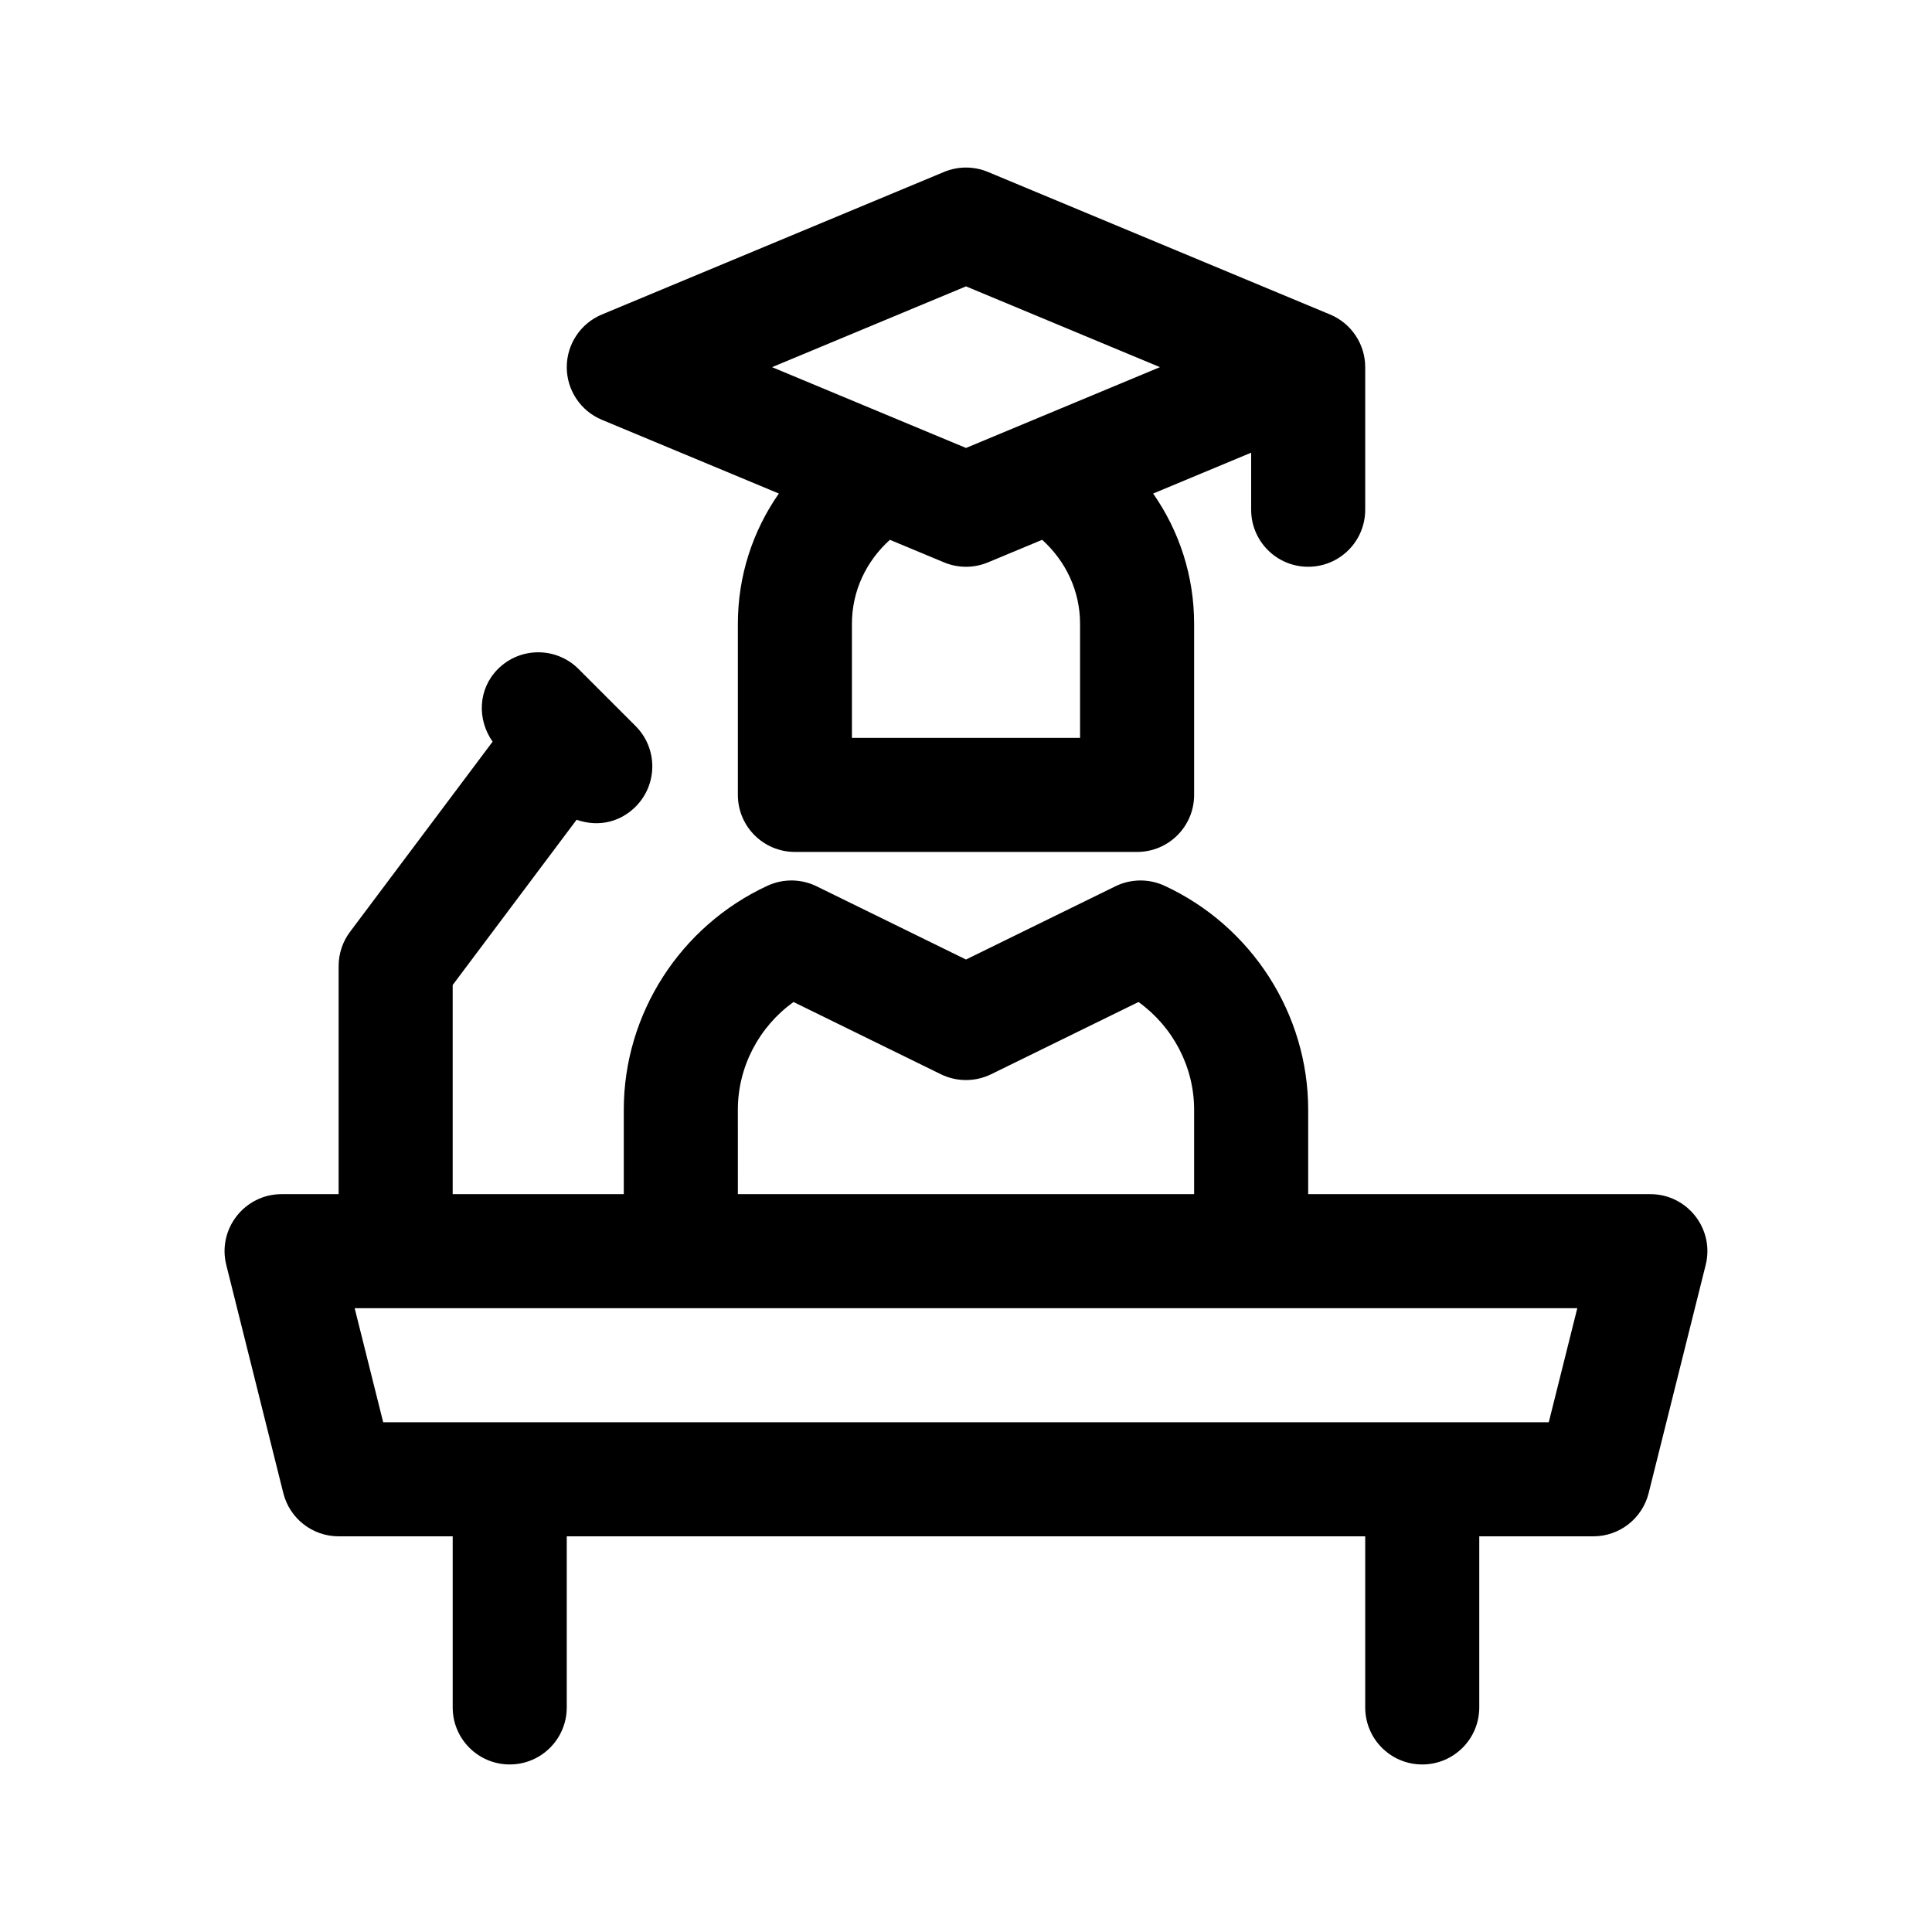
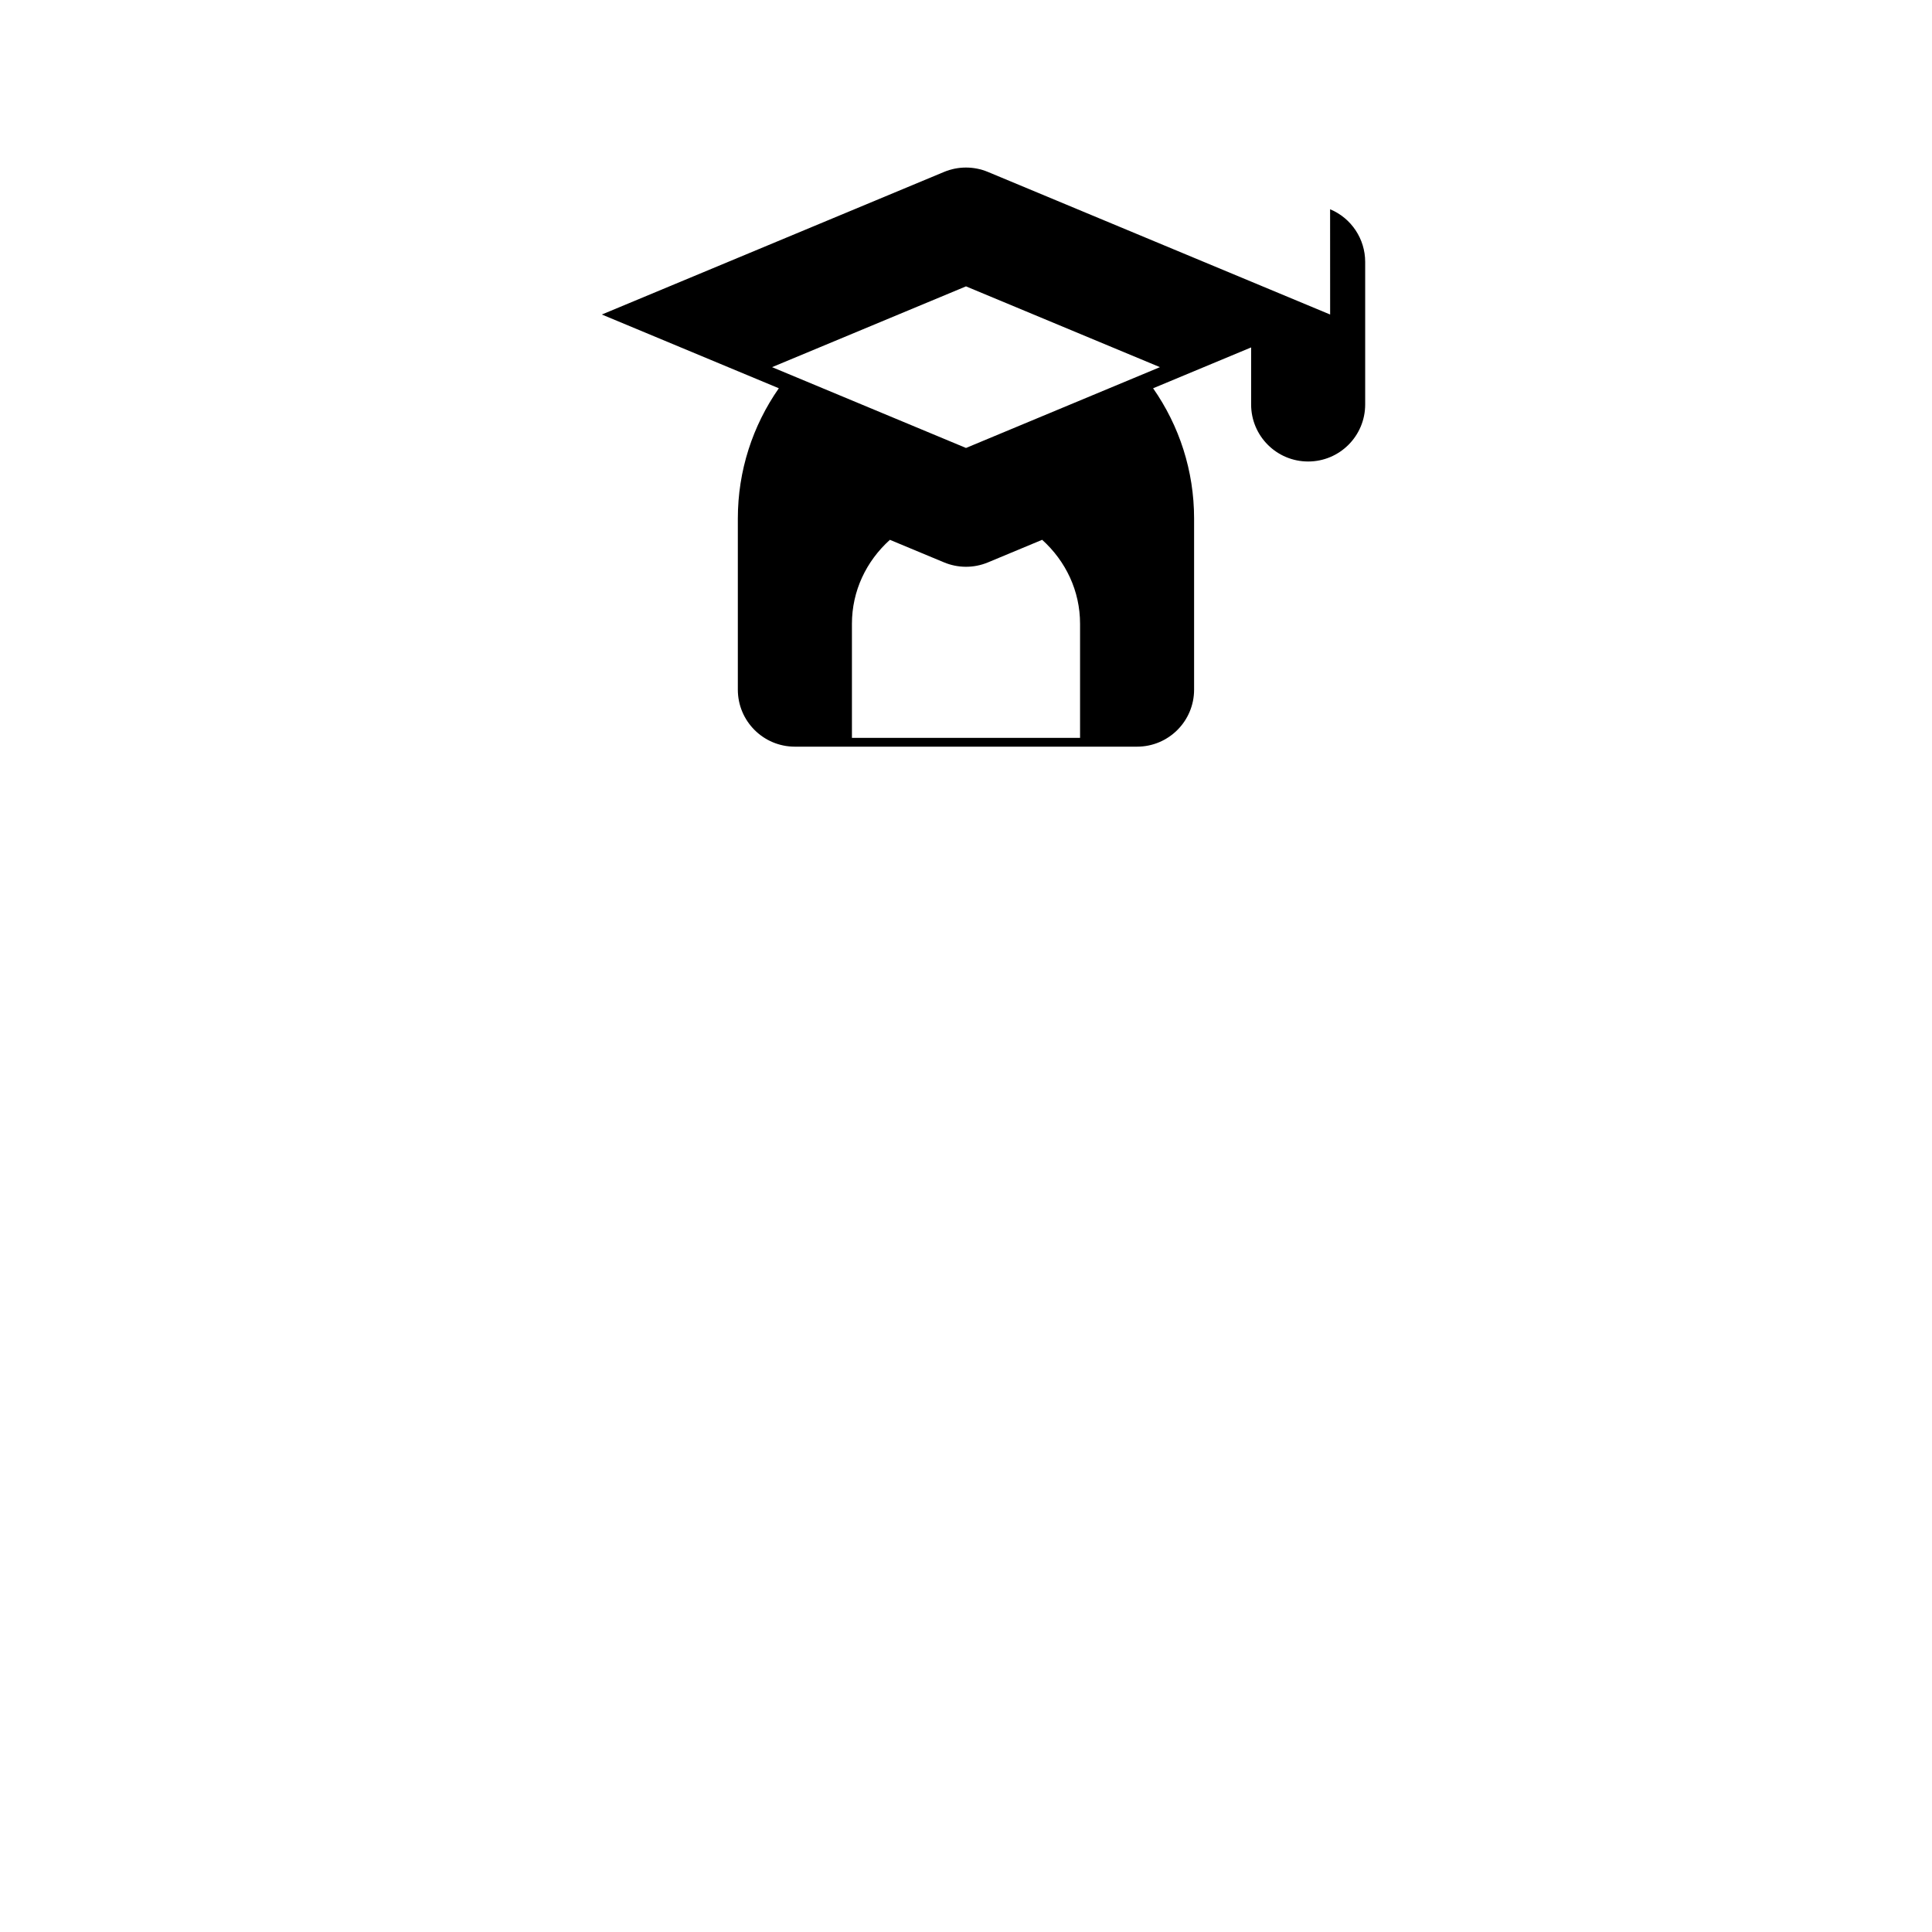
<svg xmlns="http://www.w3.org/2000/svg" fill="#000000" width="800px" height="800px" version="1.1" viewBox="144 144 512 512">
  <g>
-     <path d="m581.37 460.46h-90.688v-22.383c0-25.355-14.953-48.648-38.082-59.348-4.133-1.906-8.902-1.859-13.004 0.145l-39.598 19.41-39.598-19.41c-4.102-2.004-8.871-2.051-13.004-0.145-23.133 10.695-38.086 33.988-38.086 59.344v22.387h-45.344v-55.422l32.84-43.793c6.246 2.172 11.887 0.281 15.633-3.465 5.906-5.906 5.906-15.469 0-21.371l-15.113-15.113c-5.906-5.906-15.469-5.906-21.371 0-5.281 5.281-5.566 13.355-1.406 19.254l-37.781 50.383c-1.965 2.621-3.027 5.801-3.027 9.07v60.457h-15.113c-9.82 0-17.055 9.262-14.656 18.781l15.113 60.457c1.684 6.719 7.719 11.445 14.656 11.445h30.23v45.344c0 8.348 6.762 15.113 15.113 15.113 8.352 0 15.113-6.766 15.113-15.113v-45.344h211.6v45.344c0 8.348 6.762 15.113 15.113 15.113 8.352 0 15.113-6.766 15.113-15.113v-45.344h30.23c6.938 0 12.973-4.727 14.656-11.445l15.113-60.457c2.398-9.523-4.84-18.781-14.656-18.781zm-241.83-22.387c0-11.371 5.621-21.977 14.746-28.531l39.055 19.145c4.191 2.051 9.125 2.051 13.316 0l39.055-19.145c9.117 6.555 14.742 17.16 14.742 28.531v22.387h-120.91zm214.9 82.844h-308.89l-7.559-30.23h324.01z" />
-     <path d="m496.5 227.35-90.688-37.785c-3.719-1.551-7.91-1.551-11.633 0l-90.688 37.785c-5.621 2.348-9.293 7.852-9.293 13.949 0 6.102 3.672 11.602 9.301 13.949l46.906 19.543c-6.949 9.953-10.863 21.875-10.863 34.523v45.344c0 8.348 6.762 15.113 15.113 15.113h90.688c8.352 0 15.113-6.766 15.113-15.113v-45.344c0-12.66-3.918-24.574-10.863-34.52l25.977-10.828v15.121c0 8.348 6.762 15.113 15.113 15.113 8.352 0 15.113-6.766 15.113-15.113v-37.785c0-6.102-3.672-11.605-9.297-13.953zm-66.273 81.965v30.23h-60.457v-30.23c0-8.688 3.773-16.586 10.062-22.258l14.355 5.981c3.606 1.5 7.773 1.605 11.633 0l14.363-5.984c6.281 5.672 10.043 13.57 10.043 22.262zm-30.227-46.602-51.395-21.414 51.395-21.41 51.395 21.41z" />
+     <path d="m496.5 227.35-90.688-37.785c-3.719-1.551-7.91-1.551-11.633 0l-90.688 37.785l46.906 19.543c-6.949 9.953-10.863 21.875-10.863 34.523v45.344c0 8.348 6.762 15.113 15.113 15.113h90.688c8.352 0 15.113-6.766 15.113-15.113v-45.344c0-12.66-3.918-24.574-10.863-34.52l25.977-10.828v15.121c0 8.348 6.762 15.113 15.113 15.113 8.352 0 15.113-6.766 15.113-15.113v-37.785c0-6.102-3.672-11.605-9.297-13.953zm-66.273 81.965v30.23h-60.457v-30.23c0-8.688 3.773-16.586 10.062-22.258l14.355 5.981c3.606 1.5 7.773 1.605 11.633 0l14.363-5.984c6.281 5.672 10.043 13.57 10.043 22.262zm-30.227-46.602-51.395-21.414 51.395-21.41 51.395 21.41z" />
  </g>
</svg>